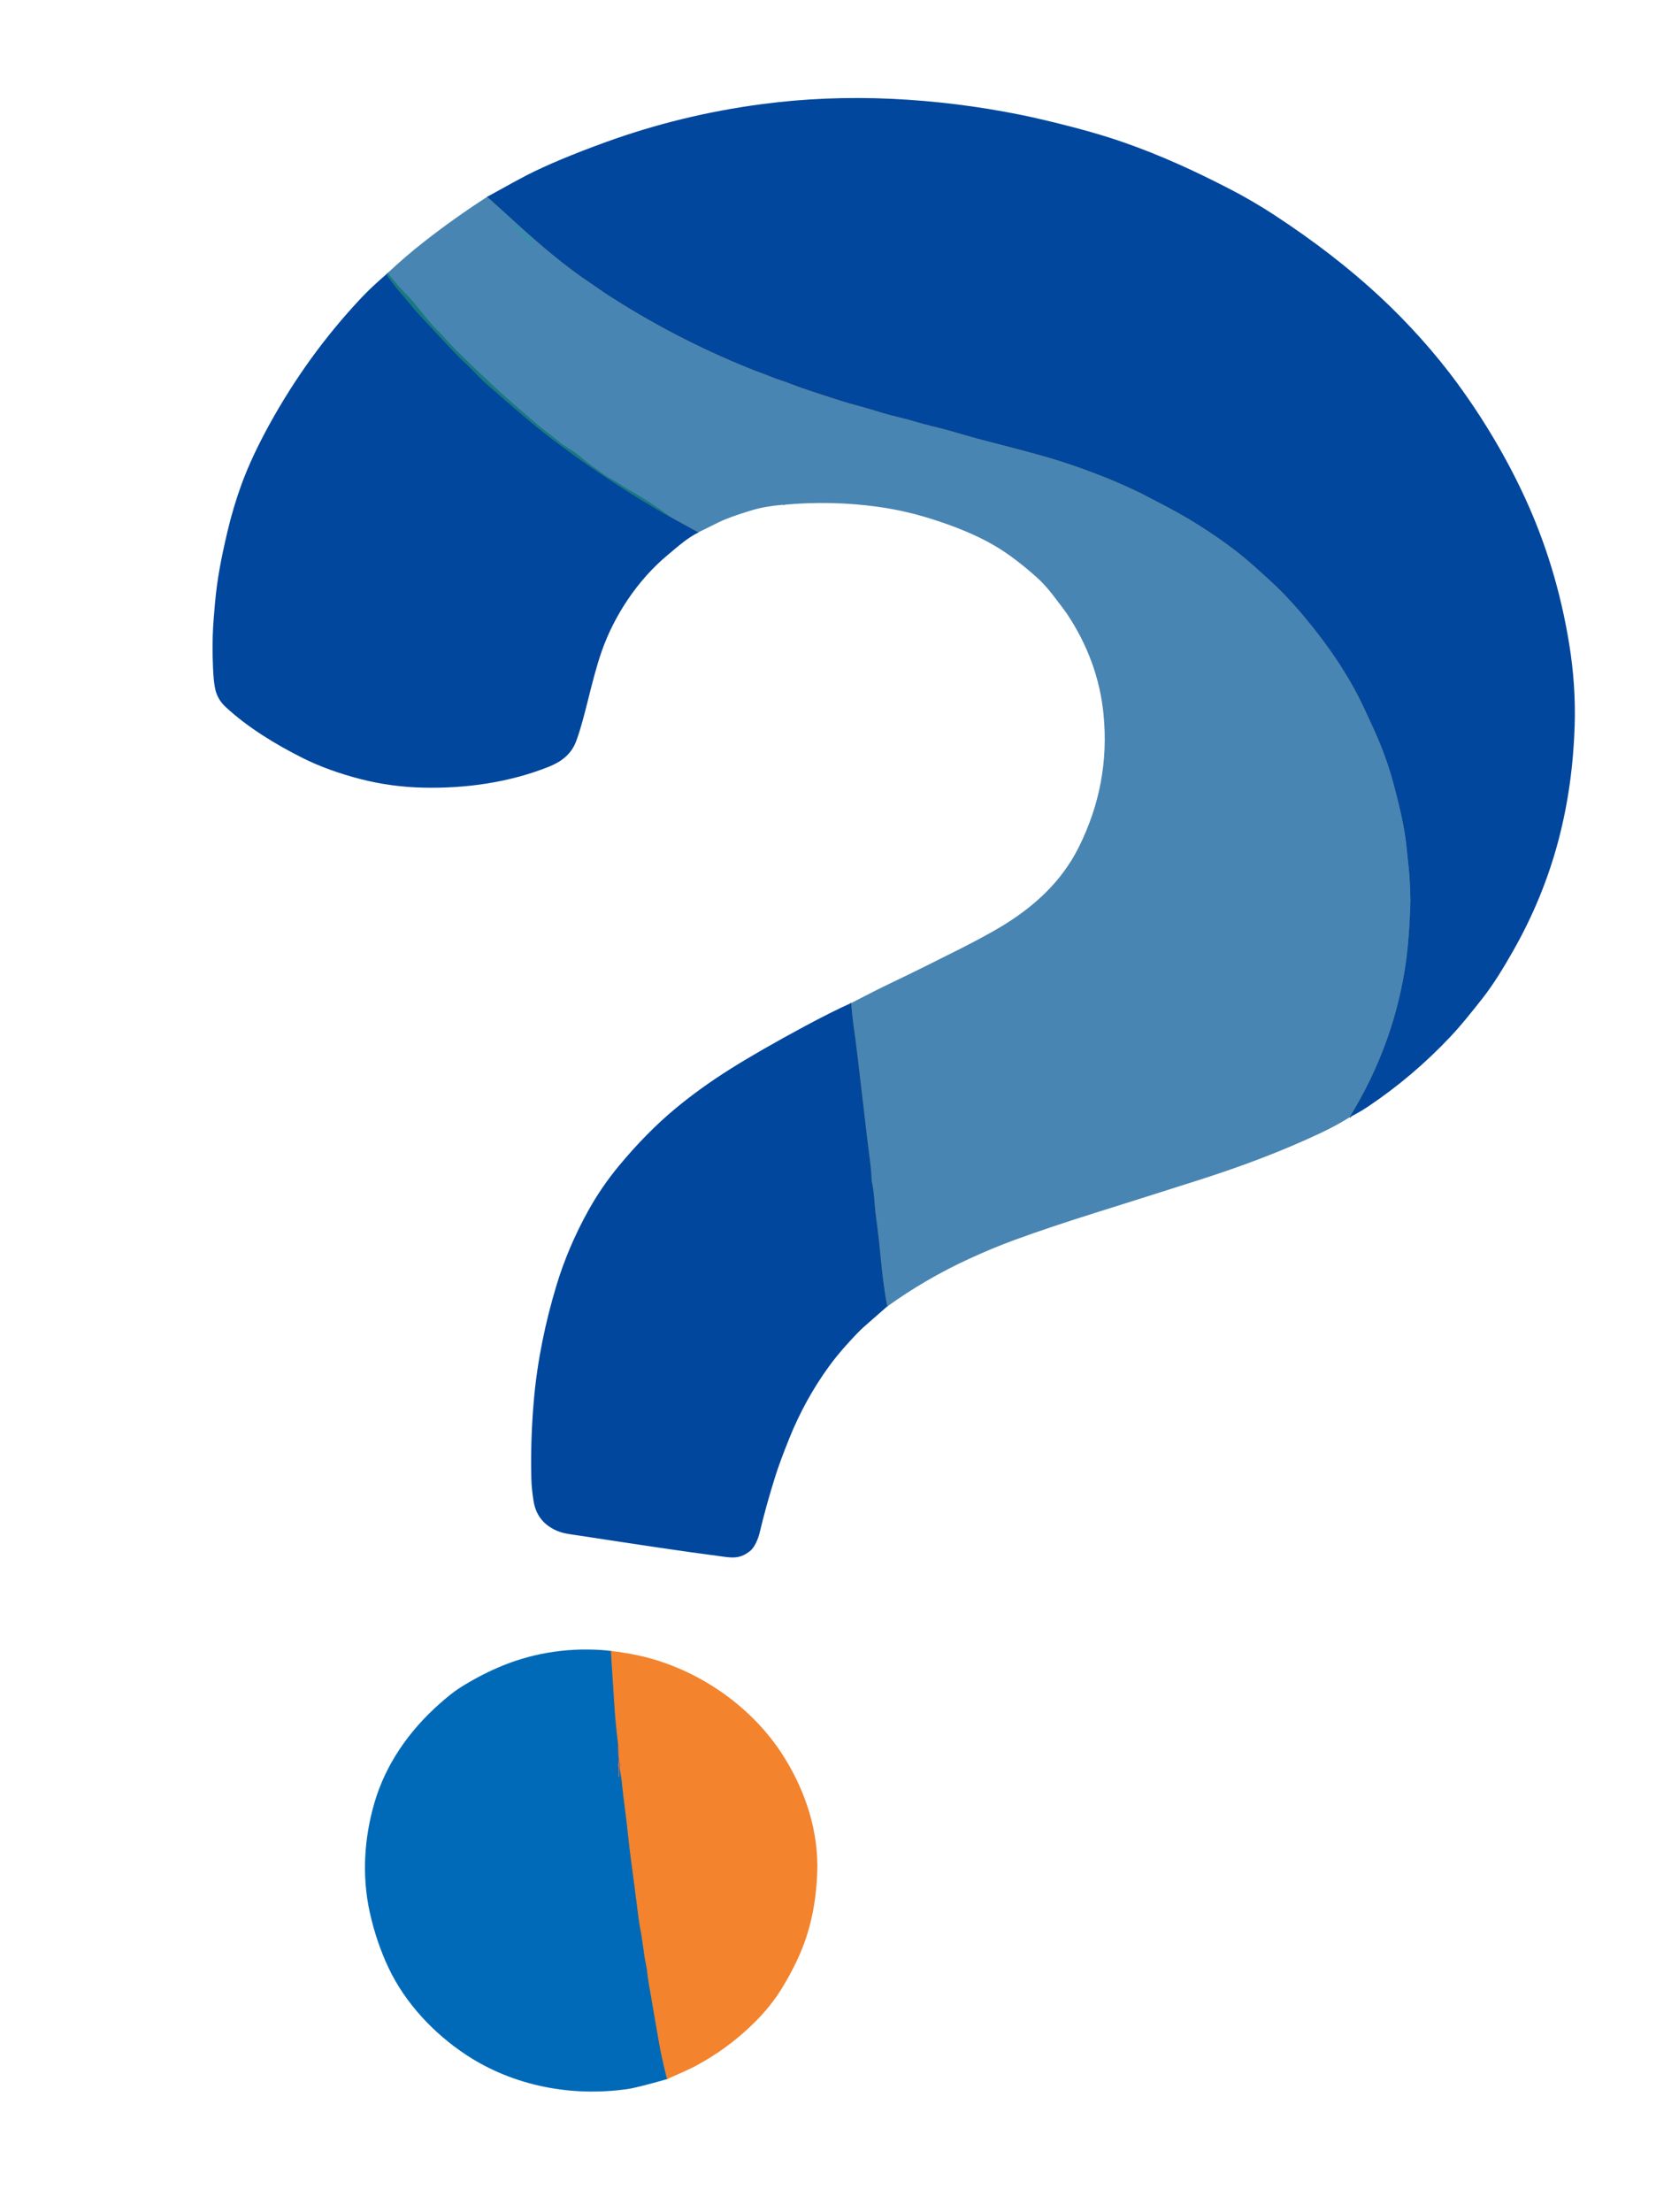
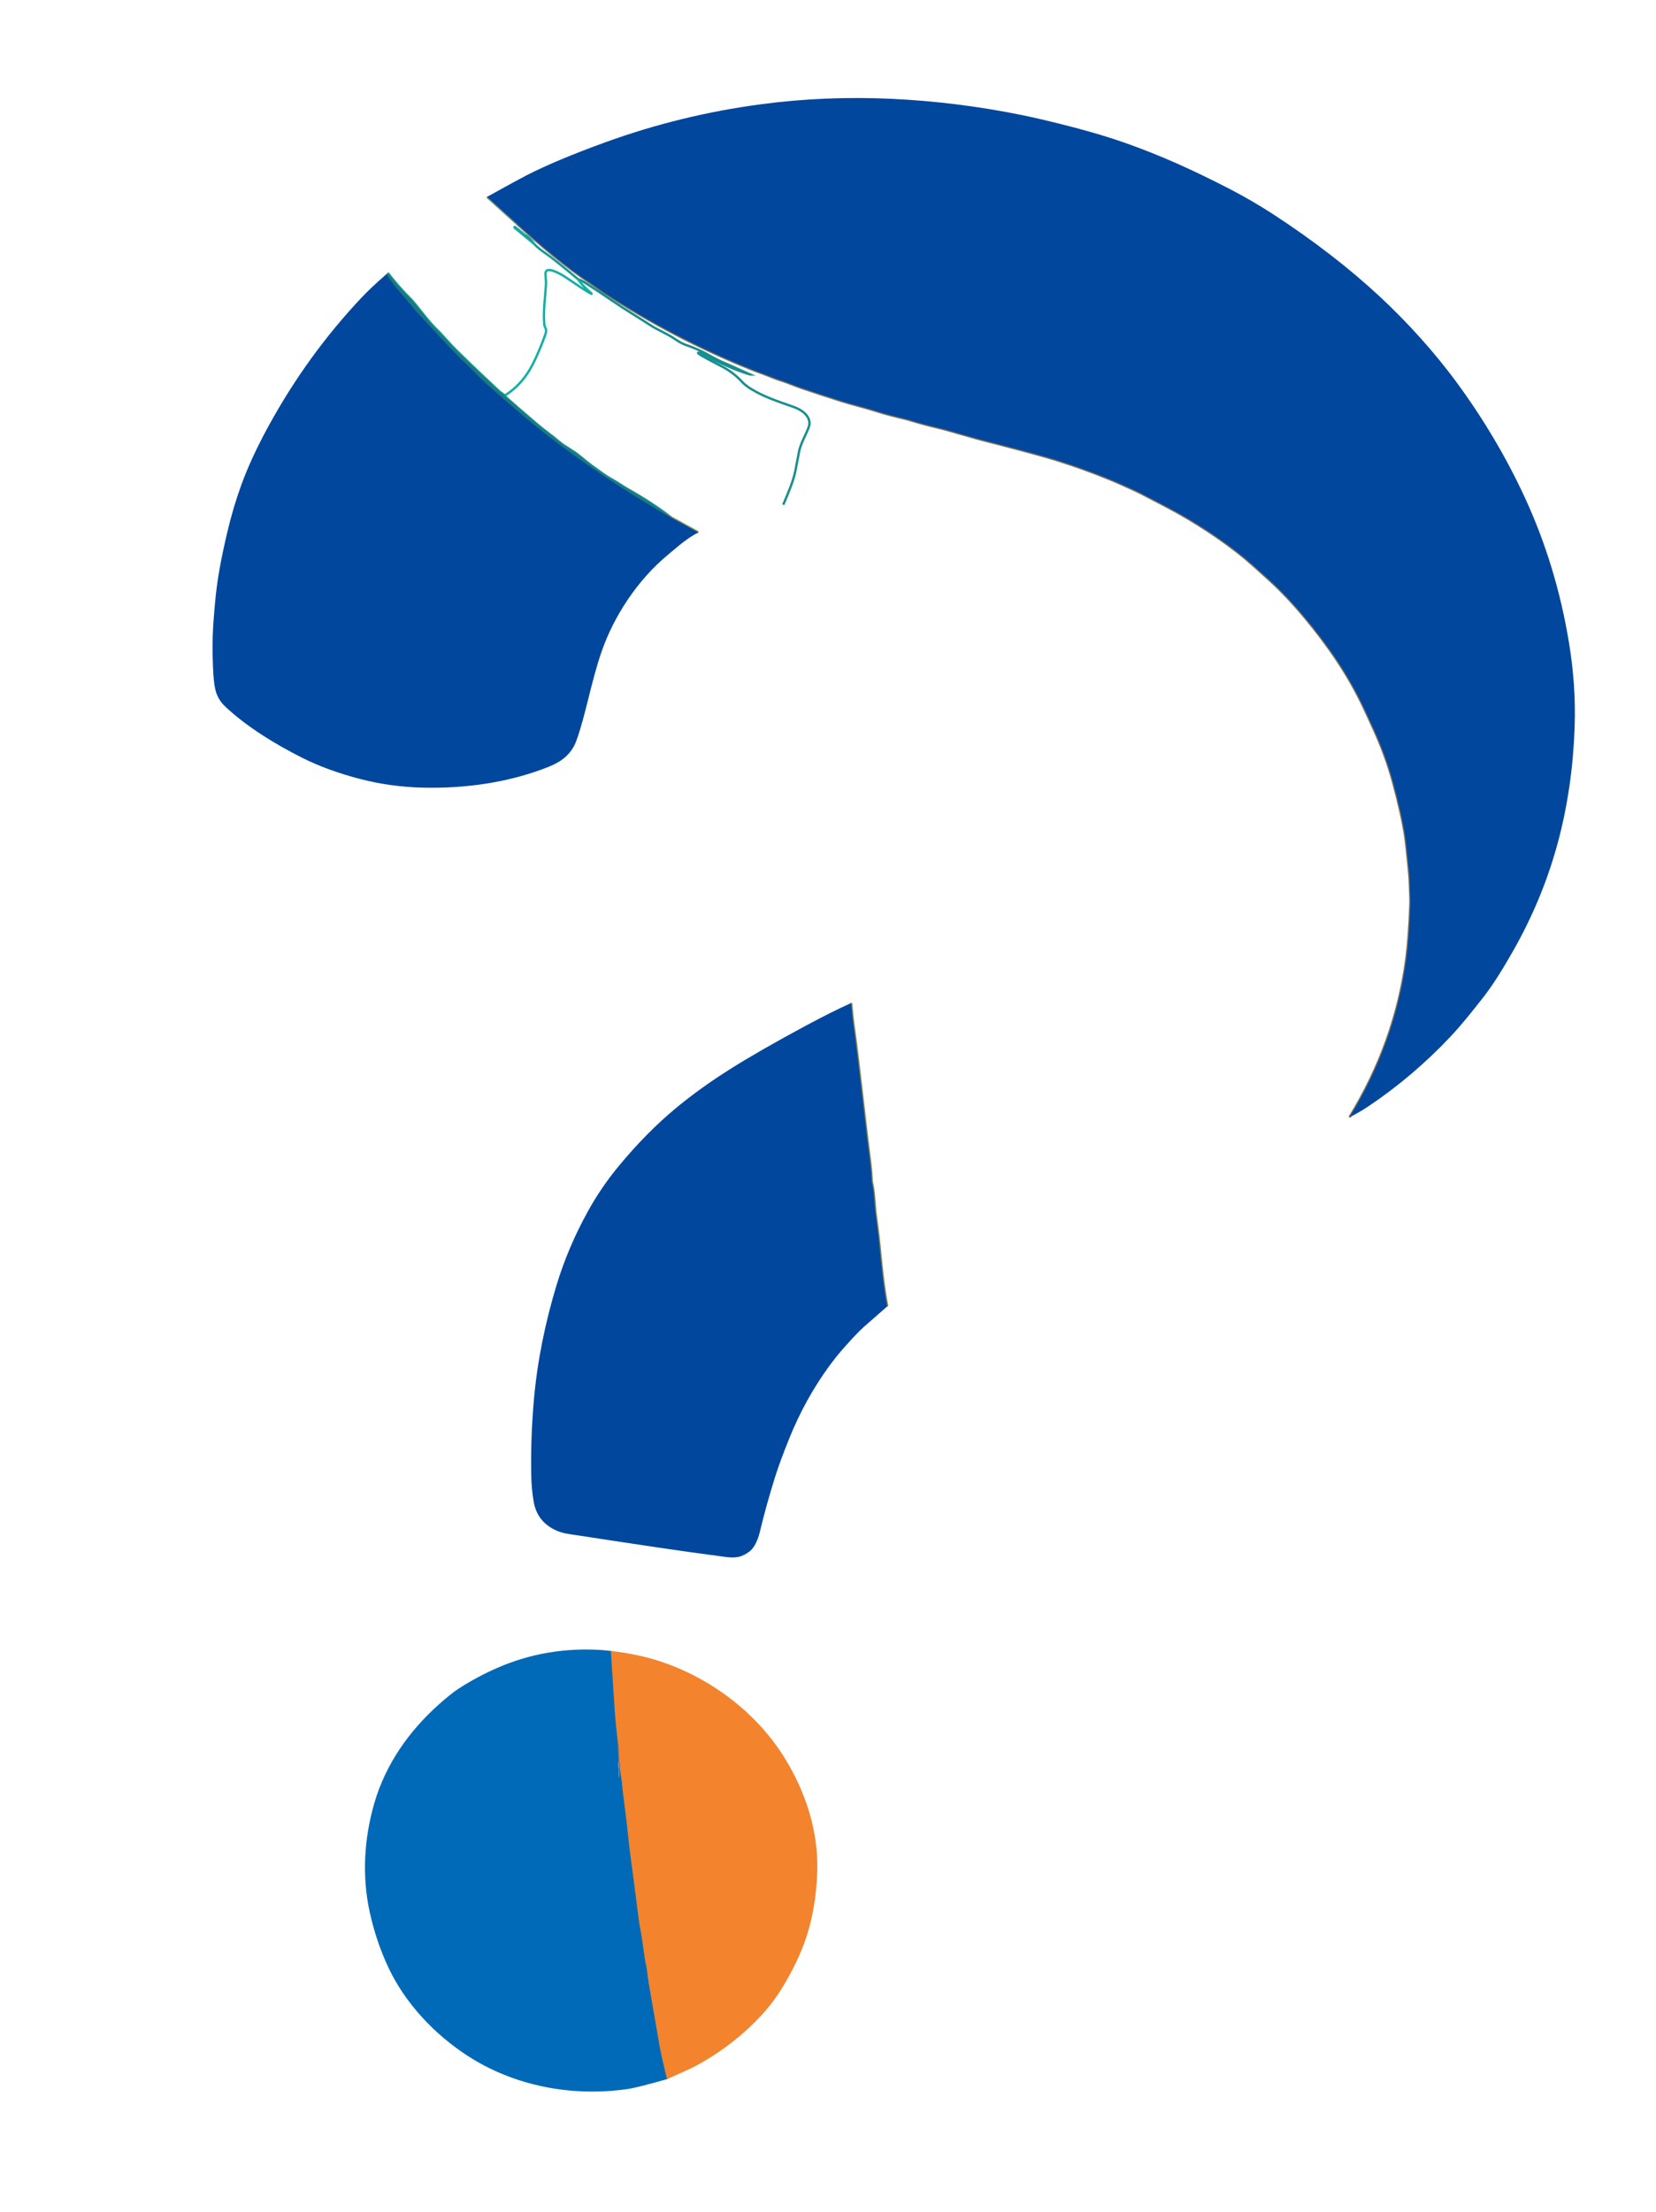
<svg xmlns="http://www.w3.org/2000/svg" width="218" height="291" viewBox="0 0 218 291" fill="none">
  <g clip-path="url(#clip0_2089_128)">
    <path d="M177.649 146.979C181.645 140.481 184.138 133.546 185.126 126.181C185.374 124.344 185.552 121.916 185.66 118.895C185.688 118.066 185.622 117.414 185.595 116.356C185.582 115.787 185.541 115.155 185.469 114.458C185.239 112.125 185.076 110.648 184.982 110.026C184.687 108.097 184.16 105.741 183.405 102.957C182.793 100.704 181.987 98.466 180.987 96.246C180.456 95.067 179.952 93.969 179.469 92.95C177.505 88.79 174.834 84.894 171.778 81.234C170.181 79.319 168.619 77.67 167.092 76.283C165.523 74.856 164.464 73.916 163.918 73.462C161.134 71.145 157.244 68.564 153.59 66.659C151.282 65.453 150.085 64.829 149.996 64.787C148.268 63.976 146.85 63.346 145.736 62.9C143.582 62.033 141.449 61.267 139.335 60.598C137.844 60.127 135.328 59.434 131.786 58.516C130.993 58.31 130.532 58.192 130.405 58.16C129.262 57.873 128.122 57.566 126.981 57.231C125.302 56.737 124.166 56.42 123.568 56.282C122.212 55.964 120.863 55.6 119.528 55.191C119.523 55.191 118.785 55.005 117.312 54.639C116.673 54.479 115.943 54.269 115.123 54.002C113.796 53.577 112.246 53.224 110.65 52.717C108.907 52.162 107.209 51.607 105.555 51.044C104.466 50.675 103.644 50.289 102.655 49.989C101.902 49.76 101.18 49.414 100.391 49.134C99.818 48.929 99.252 48.715 98.692 48.49C91.984 45.785 85.613 42.462 79.578 38.524C79.009 38.152 78.437 37.715 77.909 37.367C74.39 35.046 71.194 32.289 68.055 29.45" stroke="#82745D" stroke-width="0.309" stroke-miterlimit="10" />
    <path d="M68.057 29.456L64.123 25.901" stroke="#7F9572" stroke-width="0.309" stroke-miterlimit="10" />
    <path d="M116.802 171.856C116.294 169.236 116.019 166.3 115.793 163.981C115.731 163.337 115.641 162.568 115.528 161.673C115.429 160.895 115.329 160.127 115.232 159.367C115.232 159.354 115.176 158.703 115.066 157.424C115.005 156.705 114.902 156.022 114.758 155.374C114.758 155.369 114.752 155.241 114.741 154.999C114.715 154.301 114.609 153.258 114.426 151.866C114.33 151.119 114.241 150.43 114.167 149.798C114.071 148.981 113.669 145.543 112.958 139.49C112.744 137.677 112.532 136.038 112.321 134.572C112.197 133.7 112.142 132.835 112.049 131.948" stroke="#898951" stroke-width="0.309" stroke-miterlimit="10" />
    <path d="M103.111 66.4C103.709 64.956 104.441 63.349 104.718 61.87C104.94 60.674 105.106 59.816 105.211 59.303C105.311 58.824 105.576 58.143 106.005 57.257C106.371 56.504 106.556 55.996 106.562 55.725C106.587 54.623 105.457 53.883 104.54 53.557C102.161 52.719 100.526 52.19 98.841 51.147C98.369 50.857 98.005 50.57 97.742 50.285C96.951 49.426 96.052 48.736 95.045 48.216C93.742 47.543 92.847 47.065 92.359 46.78C92.173 46.672 92.023 46.565 91.907 46.459C91.88 46.432 91.905 46.389 91.94 46.397C92.25 46.471 92.578 46.598 92.929 46.775C94.821 47.737 96.576 48.609 98.717 49.252C98.717 49.252 98.717 49.252 98.719 49.252C98.702 49.245 98.687 49.24 98.678 49.233C96.843 48.398 95.743 47.906 95.377 47.758C94.84 47.541 94.141 47.191 93.287 46.703C92.385 46.189 91.374 45.743 90.253 45.364C89.77 45.201 89.278 44.887 88.834 44.585C87.876 43.938 86.476 43.331 85.789 42.887C83.839 41.62 82.273 40.717 80.5 39.492C79.683 38.928 78.586 38.197 77.2 37.302C76.841 37.07 76.461 36.871 76.069 36.709M70.341 32.11C70.03 31.645 69.6 31.231 69.053 30.87" stroke="#168F8E" stroke-width="0.309" stroke-miterlimit="10" />
-     <path d="M68.057 29.456C67.805 29.517 67.896 29.755 68.323 30.174C68.567 30.412 68.809 30.645 69.053 30.87" stroke="#159B96" stroke-width="0.309" stroke-miterlimit="10" />
    <path d="M69.053 30.87L67.782 29.845C67.782 29.845 67.764 29.842 67.758 29.846L67.73 29.881C67.711 29.901 67.714 29.933 67.737 29.952L70.344 32.113" stroke="#13B0A3" stroke-width="0.309" stroke-miterlimit="10" />
    <path d="M70.342 32.11C70.671 32.475 71.195 32.903 71.914 33.393C72.584 33.847 73.97 34.952 76.067 36.709" stroke="#159B96" stroke-width="0.309" stroke-miterlimit="10" />
    <path d="M76.067 36.706C76.619 37.498 77.177 37.98 77.881 38.62C77.888 38.627 77.891 38.64 77.885 38.65C77.879 38.656 77.868 38.66 77.858 38.656C77.043 38.234 75.996 37.496 74.341 36.39C74.016 36.173 71.72 34.759 71.811 36.08C71.84 36.527 71.896 37.108 71.864 37.564C71.772 39.036 71.497 41.02 71.651 42.666C71.666 42.823 71.73 43.019 71.844 43.243C71.868 43.291 71.881 43.342 71.884 43.394C71.894 43.587 71.865 43.785 71.796 43.987C71.445 44.988 71.009 46.055 70.491 47.184C69.517 49.312 68.364 50.761 66.56 51.973C66.514 52.005 66.454 52.004 66.412 51.974L65.823 51.57" stroke="#13B0A3" stroke-width="0.309" stroke-miterlimit="10" />
    <path d="M65.823 51.573C63.913 49.797 62.024 47.999 60.16 46.173C59.091 45.129 58.303 44.131 57.402 43.257C56.942 42.805 56.391 42.177 55.752 41.37C54.867 40.254 54.332 39.605 54.152 39.425C53.044 38.328 52.008 37.154 51.045 35.9" stroke="#159B96" stroke-width="0.309" stroke-miterlimit="10" />
    <path d="M91.931 70.034L88.322 68.049" stroke="#879E5D" stroke-width="0.309" stroke-miterlimit="10" />
    <path d="M88.322 68.049C86.534 66.703 84.665 65.488 82.72 64.398C82.108 64.056 81.223 63.427 80.373 62.967C80.109 62.824 79.786 62.615 79.395 62.337C78.018 61.358 77.506 61.007 76.331 60.017C75.489 59.309 74.316 58.735 73.63 58.141C72.697 57.332 71.725 56.682 70.79 55.888C69.116 54.469 67.459 53.028 65.822 51.573" stroke="#168F8E" stroke-width="0.309" stroke-miterlimit="10" />
    <path d="M88.321 68.049C87.853 67.817 87.16 67.426 86.245 66.881C81.174 63.855 76.479 60.681 72.161 57.358C70.224 55.869 67.465 53.534 63.877 50.352C63.557 50.068 63.086 49.599 62.461 48.947C61.932 48.395 61.444 47.921 60.99 47.524C60.608 47.188 59.106 45.608 56.483 42.781C55.985 42.243 55.626 41.861 55.408 41.635C55.056 41.266 54.7 40.861 54.337 40.414C53.952 39.94 53.446 39.341 52.816 38.618C52.117 37.818 51.467 36.968 50.863 36.065M87.801 273.51C87.295 271.444 86.963 269.953 86.805 269.036C86.093 264.896 85.628 262.215 85.412 260.989C85.238 260.003 85.204 259.154 84.999 258.251C84.9 257.807 84.79 257.12 84.671 256.193C84.564 255.346 84.393 254.291 84.157 253.023C84.113 252.781 83.945 251.511 83.658 249.211C83.293 246.309 82.892 243.647 82.66 241.293C82.433 238.981 82.051 236.573 81.84 234.336C81.823 234.158 81.775 233.835 81.699 233.371C81.624 232.935 81.601 232.608 81.625 232.391C81.656 232.093 81.645 231.874 81.586 231.733" stroke="#898951" stroke-width="0.309" stroke-miterlimit="10" />
    <path d="M81.585 231.733L81.476 230.792C81.475 230.769 81.475 230.746 81.484 230.723C81.526 230.598 81.528 230.393 81.494 230.117C81.465 229.846 81.432 229.574 81.405 229.303C81.403 229.355 81.385 229.404 81.353 229.448" stroke="#82745D" stroke-width="0.309" stroke-miterlimit="10" />
    <path d="M81.353 229.448C81.207 228.06 81.03 226.659 80.937 225.288C80.752 222.615 80.575 219.912 80.404 217.181" stroke="#898951" stroke-width="0.309" stroke-miterlimit="10" />
-     <path d="M81.352 229.448L81.454 231.574C81.456 231.615 81.455 231.656 81.449 231.697C81.397 232.049 81.402 232.41 81.469 232.78C81.524 233.091 81.412 233.387 81.449 233.698C81.451 233.714 81.465 233.726 81.481 233.726C81.499 233.726 81.511 233.713 81.511 233.697L81.583 231.735" stroke="#F3832C" stroke-width="0.309" stroke-miterlimit="10" />
-     <path d="M177.649 146.979C181.646 140.481 184.139 133.546 185.127 126.181C185.375 124.344 185.553 121.916 185.661 118.895C185.688 118.066 185.622 117.414 185.596 116.356C185.582 115.787 185.542 115.155 185.47 114.458C185.24 112.125 185.077 110.648 184.983 110.026C184.688 108.097 184.161 105.741 183.406 102.957C182.794 100.704 181.988 98.466 180.988 96.246C180.457 95.067 179.952 93.969 179.47 92.95C177.506 88.79 174.834 84.894 171.778 81.234C170.182 79.319 168.62 77.67 167.092 76.283C165.524 74.856 164.465 73.916 163.919 73.462C161.134 71.145 157.245 68.564 153.591 66.659C151.283 65.453 150.086 64.829 149.997 64.787C148.269 63.976 146.851 63.346 145.737 62.9C143.583 62.033 141.45 61.267 139.336 60.598C137.845 60.127 135.328 59.434 131.786 58.516C130.994 58.31 130.533 58.192 130.405 58.16C129.262 57.873 128.122 57.566 126.981 57.231C125.302 56.737 124.166 56.42 123.568 56.282C122.213 55.964 120.864 55.6 119.529 55.191C119.524 55.191 118.785 55.005 117.313 54.639C116.674 54.479 115.944 54.269 115.124 54.002C113.797 53.577 112.247 53.224 110.65 52.717C108.908 52.162 107.21 51.606 105.556 51.044C104.467 50.675 103.644 50.288 102.656 49.989C101.903 49.76 101.181 49.414 100.391 49.134C99.819 48.929 99.252 48.715 98.693 48.49C91.985 45.785 85.614 42.462 79.578 38.524C79.01 38.152 78.438 37.715 77.91 37.367C74.391 35.046 71.195 32.289 68.055 29.45L64.122 25.895C66.868 24.37 68.606 23.423 69.34 23.05C71.968 21.71 75.416 20.266 79.683 18.719C86.319 16.311 93.172 14.642 100.241 13.707C105.84 12.966 111.547 12.732 117.355 12.999C123.063 13.266 128.731 13.968 134.368 15.105C136.261 15.488 138.564 16.031 141.276 16.737C143.815 17.4 146.08 18.079 148.065 18.779C152.81 20.448 157.166 22.423 161.918 24.88C163.932 25.923 165.854 27.043 167.69 28.241C173.003 31.712 177.662 35.315 181.671 39.045C185.299 42.422 188.895 46.383 191.934 50.545C195.423 55.326 198.364 60.313 200.758 65.5C203.515 71.477 205.45 77.851 206.557 84.62C207.164 88.316 207.408 91.943 207.293 95.496C207.123 100.755 206.417 105.742 205.182 110.453C203.849 115.528 201.858 120.399 199.205 125.065C197.977 127.227 196.626 129.468 195.132 131.363C193.818 133.028 192.42 134.803 190.938 136.374C187.678 139.834 184.078 142.891 180.137 145.54C179.363 146.059 178.533 146.538 177.647 146.979L177.649 146.979Z" fill="#00479D" />
+     <path d="M177.649 146.979C181.646 140.481 184.139 133.546 185.127 126.181C185.375 124.344 185.553 121.916 185.661 118.895C185.582 115.787 185.542 115.155 185.47 114.458C185.24 112.125 185.077 110.648 184.983 110.026C184.688 108.097 184.161 105.741 183.406 102.957C182.794 100.704 181.988 98.466 180.988 96.246C180.457 95.067 179.952 93.969 179.47 92.95C177.506 88.79 174.834 84.894 171.778 81.234C170.182 79.319 168.62 77.67 167.092 76.283C165.524 74.856 164.465 73.916 163.919 73.462C161.134 71.145 157.245 68.564 153.591 66.659C151.283 65.453 150.086 64.829 149.997 64.787C148.269 63.976 146.851 63.346 145.737 62.9C143.583 62.033 141.45 61.267 139.336 60.598C137.845 60.127 135.328 59.434 131.786 58.516C130.994 58.31 130.533 58.192 130.405 58.16C129.262 57.873 128.122 57.566 126.981 57.231C125.302 56.737 124.166 56.42 123.568 56.282C122.213 55.964 120.864 55.6 119.529 55.191C119.524 55.191 118.785 55.005 117.313 54.639C116.674 54.479 115.944 54.269 115.124 54.002C113.797 53.577 112.247 53.224 110.65 52.717C108.908 52.162 107.21 51.606 105.556 51.044C104.467 50.675 103.644 50.288 102.656 49.989C101.903 49.76 101.181 49.414 100.391 49.134C99.819 48.929 99.252 48.715 98.693 48.49C91.985 45.785 85.614 42.462 79.578 38.524C79.01 38.152 78.438 37.715 77.91 37.367C74.391 35.046 71.195 32.289 68.055 29.45L64.122 25.895C66.868 24.37 68.606 23.423 69.34 23.05C71.968 21.71 75.416 20.266 79.683 18.719C86.319 16.311 93.172 14.642 100.241 13.707C105.84 12.966 111.547 12.732 117.355 12.999C123.063 13.266 128.731 13.968 134.368 15.105C136.261 15.488 138.564 16.031 141.276 16.737C143.815 17.4 146.08 18.079 148.065 18.779C152.81 20.448 157.166 22.423 161.918 24.88C163.932 25.923 165.854 27.043 167.69 28.241C173.003 31.712 177.662 35.315 181.671 39.045C185.299 42.422 188.895 46.383 191.934 50.545C195.423 55.326 198.364 60.313 200.758 65.5C203.515 71.477 205.45 77.851 206.557 84.62C207.164 88.316 207.408 91.943 207.293 95.496C207.123 100.755 206.417 105.742 205.182 110.453C203.849 115.528 201.858 120.399 199.205 125.065C197.977 127.227 196.626 129.468 195.132 131.363C193.818 133.028 192.42 134.803 190.938 136.374C187.678 139.834 184.078 142.891 180.137 145.54C179.363 146.059 178.533 146.538 177.647 146.979L177.649 146.979Z" fill="#00479D" />
    <path d="M69.052 30.87C69.599 31.231 70.029 31.645 70.341 32.11L67.735 29.949C67.714 29.933 67.708 29.901 67.727 29.878L67.756 29.843C67.756 29.843 67.772 29.835 67.779 29.842L69.05 30.867L69.052 30.87Z" fill="#14A49A" />
-     <path d="M68.056 29.456C67.817 29.514 67.888 29.731 68.262 30.111C67.896 29.737 67.828 29.522 68.066 29.465L68.056 29.456C71.196 32.294 74.394 35.051 77.911 37.371C78.442 37.72 79.014 38.158 79.58 38.529C85.615 42.47 91.986 45.792 98.695 48.495C99.254 48.721 99.817 48.934 100.393 49.139C101.182 49.419 101.905 49.766 102.658 49.994C103.646 50.294 104.468 50.681 105.557 51.05C107.21 51.612 108.909 52.168 110.651 52.722C112.248 53.229 113.801 53.583 115.125 54.008C115.945 54.272 116.675 54.484 117.314 54.644C118.784 55.01 119.523 55.193 119.53 55.197C120.865 55.605 122.212 55.968 123.57 56.287C124.168 56.425 125.304 56.742 126.983 57.236C128.122 57.568 129.262 57.878 130.407 58.165C130.535 58.197 130.996 58.315 131.788 58.521C135.33 59.439 137.847 60.133 139.338 60.603C141.449 61.27 143.584 62.038 145.738 62.905C146.85 63.35 148.27 63.981 149.998 64.792C150.088 64.834 151.284 65.458 153.592 66.663C157.245 68.572 161.136 71.151 163.921 73.468C164.467 73.922 165.525 74.862 167.094 76.289C168.619 77.673 170.183 79.325 171.78 81.24C174.832 84.902 177.507 88.795 179.471 92.955C179.953 93.974 180.458 95.072 180.989 96.252C181.987 98.471 182.792 100.709 183.407 102.962C184.165 105.747 184.692 108.103 184.984 110.031C185.078 110.654 185.244 112.131 185.472 114.463C185.541 115.159 185.584 115.793 185.598 116.362C185.624 117.419 185.689 118.071 185.662 118.901C185.554 121.921 185.376 124.349 185.129 126.186C184.14 133.554 181.647 140.486 177.65 146.984C176.555 147.68 175.282 148.374 173.829 149.056C168.636 151.508 163.247 153.504 157.811 155.237C152.862 156.814 148.381 158.23 144.37 159.487C140.194 160.798 136.61 161.999 133.629 163.09C131.658 163.811 129.635 164.649 127.562 165.604C123.772 167.346 120.186 169.432 116.806 171.859C116.298 169.239 116.023 166.304 115.797 163.984C115.735 163.34 115.645 162.571 115.532 161.677C115.433 160.898 115.332 160.13 115.236 159.37C115.235 159.357 115.179 158.707 115.069 157.427C115.008 156.709 114.905 156.025 114.761 155.377C114.762 155.37 114.755 155.243 114.745 155.002C114.719 154.305 114.613 153.261 114.43 151.869C114.334 151.122 114.245 150.433 114.171 149.801C114.075 148.983 113.673 145.545 112.961 139.493C112.747 137.68 112.536 136.041 112.324 134.575C112.201 133.703 112.146 132.838 112.052 131.952C114.216 130.825 115.938 129.955 117.214 129.35C119.727 128.153 122.761 126.655 126.316 124.86C128.477 123.768 130.243 122.812 131.615 121.999C135.949 119.424 139.674 116.103 141.975 111.519C144.783 105.926 145.882 100.06 145.266 93.921C144.795 89.212 143.174 84.795 140.408 80.671C140.198 80.358 139.579 79.538 138.557 78.216C137.878 77.338 137.188 76.585 136.489 75.957C134.494 74.177 132.652 72.79 130.96 71.798C128.434 70.316 125.521 69.188 122.767 68.312C120.377 67.552 118.002 67.007 115.635 66.678C111.522 66.104 107.35 66.013 103.118 66.408C103.716 64.965 104.447 63.357 104.724 61.879C104.947 60.682 105.112 59.824 105.217 59.312C105.317 58.832 105.582 58.152 106.012 57.266C106.377 56.513 106.562 56.005 106.569 55.734C106.576 55.386 106.468 55.074 106.288 54.799C106.463 55.071 106.567 55.379 106.56 55.721C106.553 55.99 106.368 56.501 106.003 57.254C105.573 58.14 105.309 58.823 105.209 59.3C105.104 59.812 104.938 60.668 104.715 61.867C104.441 63.346 103.709 64.956 103.109 66.397C101.509 66.532 100.121 66.775 98.95 67.131C96.993 67.72 95.546 68.245 94.61 68.707C93.725 69.141 92.831 69.583 91.927 70.034L88.319 68.049C86.531 66.703 84.662 65.487 82.717 64.398C82.105 64.055 81.22 63.427 80.37 62.966C80.106 62.823 79.782 62.615 79.391 62.337C78.015 61.358 77.503 61.007 76.328 60.016C75.486 59.308 74.313 58.735 73.627 58.141C72.694 57.331 71.722 56.682 70.787 55.887C69.113 54.468 67.456 53.028 65.819 51.572L65.821 51.574C63.912 49.799 62.025 48.001 60.162 46.176C59.093 45.132 58.304 44.134 57.404 43.26C56.943 42.808 56.392 42.18 55.754 41.373C54.869 40.258 54.334 39.609 54.154 39.428C53.046 38.332 52.009 37.157 51.046 35.903C52.573 34.466 54.155 33.107 55.796 31.824C58.503 29.706 61.279 27.733 64.124 25.902L68.056 29.456ZM91.937 46.394C91.9 46.386 91.878 46.429 91.905 46.456C91.906 46.457 91.907 46.458 91.908 46.458C91.893 46.431 91.915 46.399 91.946 46.406C92.256 46.48 92.584 46.607 92.936 46.783C94.827 47.746 96.582 48.618 98.723 49.26L98.726 49.261C98.709 49.253 98.693 49.248 98.684 49.242C98.678 49.239 98.672 49.236 98.666 49.233C96.547 48.592 94.805 47.727 92.927 46.772C92.576 46.593 92.247 46.468 91.937 46.394ZM91.973 46.515C91.994 46.532 92.016 46.549 92.038 46.566C92.016 46.549 91.994 46.533 91.973 46.515ZM74.456 36.472C75.396 37.101 76.136 37.607 76.748 38.001C76.136 37.607 75.396 37.101 74.456 36.472ZM74.007 36.191C74.101 36.245 74.181 36.294 74.242 36.332C74.18 36.294 74.1 36.245 74.007 36.191ZM67.758 29.847L67.73 29.881C67.711 29.901 67.714 29.933 67.737 29.952L70.343 32.114C70.374 32.148 70.407 32.182 70.441 32.217C70.41 32.184 70.379 32.151 70.35 32.119C70.039 31.654 69.609 31.24 69.062 30.879C69.059 30.876 69.056 30.873 69.052 30.87L67.781 29.844C67.78 29.844 67.764 29.843 67.758 29.847Z" fill="#4985B2" />
    <path d="M51.047 35.903C52.009 37.157 53.046 38.331 54.154 39.428C54.334 39.608 54.869 40.257 55.754 41.373C56.392 42.179 56.944 42.805 57.404 43.26C58.304 44.134 59.093 45.132 60.162 46.176C62.026 48.002 63.912 49.8 65.824 51.576C67.463 53.034 69.118 54.471 70.792 55.891C71.724 56.685 72.699 57.335 73.632 58.144C74.318 58.738 75.491 59.312 76.333 60.019C77.508 61.01 78.02 61.361 79.397 62.34C79.788 62.615 80.111 62.827 80.375 62.969C81.225 63.43 82.11 64.059 82.722 64.401C84.667 65.491 86.536 66.706 88.324 68.052C87.856 67.819 87.164 67.429 86.248 66.883C81.177 63.858 76.483 60.684 72.165 57.361C70.228 55.871 67.469 53.537 63.881 50.355C63.561 50.071 63.089 49.602 62.464 48.95C61.935 48.398 61.447 47.923 60.993 47.527C60.611 47.191 59.109 45.611 56.486 42.784C55.989 42.246 55.629 41.864 55.411 41.637C55.06 41.269 54.703 40.864 54.34 40.416C53.955 39.942 53.449 39.344 52.819 38.621C52.12 37.821 51.47 36.97 50.867 36.068L51.047 35.903Z" fill="#177A81" />
    <path d="M50.867 36.065C51.47 36.968 52.12 37.818 52.819 38.618C53.45 39.341 53.958 39.94 54.341 40.414C54.704 40.861 55.06 41.267 55.412 41.635C55.632 41.862 55.992 42.244 56.486 42.781C59.107 45.608 60.612 47.188 60.994 47.525C61.445 47.921 61.936 48.395 62.465 48.947C63.089 49.602 63.559 50.068 63.881 50.352C67.467 53.532 70.228 55.869 72.165 57.359C76.486 60.682 81.177 63.855 86.249 66.881C87.164 67.426 87.857 67.817 88.324 68.049L91.933 70.034C90.386 70.86 89.523 71.648 87.846 73.05C83.956 76.294 80.835 80.984 79.187 85.74C77.826 89.663 77.056 94.242 75.86 97.476C75.209 99.236 73.877 100.218 72.229 100.871C67.075 102.925 61.35 103.745 55.69 103.613C52.888 103.548 50.171 103.18 47.532 102.505C44.627 101.761 42.043 100.823 39.789 99.689C36.343 97.957 32.615 95.711 29.689 92.987C28.988 92.336 28.537 91.56 28.337 90.665C28.189 90.019 28.091 89.065 28.04 87.81C27.958 85.889 27.964 84.125 28.053 82.52C28.089 81.878 28.172 80.821 28.303 79.35C28.583 76.179 29.117 73.449 29.919 70.027C30.426 67.856 31.048 65.766 31.779 63.76C32.652 61.361 33.867 58.748 35.418 55.925C38.796 49.777 42.842 44.2 47.551 39.196C48.439 38.251 49.547 37.21 50.871 36.071L50.867 36.065Z" fill="#00479D" />
    <path d="M112.045 131.946C112.139 132.829 112.194 133.697 112.317 134.57C112.529 136.035 112.74 137.674 112.954 139.487C113.665 145.542 114.07 148.978 114.163 149.795C114.238 150.427 114.324 151.118 114.422 151.863C114.606 153.255 114.712 154.298 114.738 154.996C114.748 155.241 114.752 155.366 114.754 155.371C114.898 156.019 115.001 156.702 115.062 157.421C115.172 158.703 115.228 159.351 115.229 159.364C115.328 160.122 115.426 160.89 115.525 161.671C115.64 162.565 115.727 163.334 115.789 163.978C116.016 166.297 116.29 169.235 116.799 171.853C115.777 172.752 114.753 173.651 113.729 174.546C113.223 174.989 112.405 175.835 111.282 177.089C110.496 177.966 109.756 178.881 109.065 179.837C106.999 182.69 105.288 185.799 103.924 189.168C103.094 191.219 102.468 192.915 102.045 194.262C101.255 196.767 100.574 199.221 100.001 201.626C99.832 202.339 99.372 203.536 98.738 204.035C97.706 204.846 96.905 204.996 95.521 204.816C89.468 204.031 83.742 203.147 76.208 201.999C74.586 201.753 73.77 201.704 72.595 201.006C71.282 200.228 70.497 199.047 70.241 197.466C70.068 196.399 69.97 195.404 69.947 194.481C69.865 191.09 69.975 187.658 70.279 184.188C70.731 179.018 71.788 173.936 73.264 169.061C74.273 165.732 75.659 162.477 77.418 159.301C78.579 157.206 79.927 155.235 81.46 153.385C83.894 150.446 86.391 147.919 88.946 145.798C91.116 143.999 93.52 142.273 96.156 140.615C98.766 138.974 102.069 137.082 106.065 134.935C108.316 133.728 110.308 132.73 112.043 131.945L112.045 131.946Z" fill="#00479D" />
    <path d="M87.802 273.51C87.297 271.444 86.965 269.953 86.806 269.036C86.094 264.896 85.629 262.215 85.413 260.989C85.239 260.003 85.205 259.154 85 258.251C84.901 257.807 84.791 257.12 84.672 256.193C84.566 255.346 84.394 254.291 84.158 253.023C84.114 252.781 83.946 251.511 83.659 249.211C83.294 246.309 82.893 243.647 82.661 241.293C82.434 238.981 82.052 236.573 81.841 234.336C81.824 234.158 81.776 233.835 81.7 233.37C81.626 232.935 81.602 232.608 81.626 232.391C81.658 232.093 81.646 231.874 81.587 231.733L81.478 230.793C81.477 230.769 81.478 230.746 81.486 230.724C81.528 230.598 81.53 230.394 81.496 230.117C81.467 229.846 81.435 229.575 81.408 229.304C81.405 229.355 81.388 229.404 81.355 229.449C81.21 228.06 81.033 226.659 80.939 225.289C80.755 222.616 80.577 219.912 80.407 217.182C82.771 217.454 84.908 217.901 86.814 218.522C93.51 220.702 99.627 225.294 103.334 231.327C106.12 235.86 107.791 241.051 107.578 246.428C107.431 250.162 106.75 253.512 105.541 256.472C104.873 258.104 104.008 259.79 102.947 261.53C101.999 263.082 100.821 264.558 99.41 265.968C97.071 268.304 94.441 270.25 91.514 271.805C90.921 272.121 89.684 272.69 87.802 273.51Z" fill="#F3832C" />
    <path d="M80.405 217.181C80.576 219.909 80.753 222.613 80.937 225.288C81.031 226.659 81.207 228.06 81.353 229.448L81.456 231.574C81.457 231.615 81.456 231.656 81.45 231.697C81.398 232.049 81.404 232.41 81.47 232.779C81.525 233.091 81.413 233.387 81.45 233.698C81.453 233.714 81.466 233.726 81.482 233.726C81.5 233.726 81.513 233.713 81.512 233.697L81.584 231.735C81.644 231.876 81.658 232.095 81.624 232.393C81.599 232.612 81.623 232.939 81.698 233.373C81.776 233.837 81.824 234.16 81.839 234.338C82.052 236.576 82.434 238.983 82.659 241.295C82.891 243.649 83.292 246.311 83.657 249.213C83.943 251.513 84.111 252.783 84.156 253.025C84.392 254.29 84.563 255.348 84.67 256.195C84.788 257.122 84.896 257.808 84.998 258.253C85.202 259.156 85.236 260.005 85.41 260.991C85.627 262.217 86.092 264.898 86.803 269.038C86.962 269.955 87.291 271.446 87.799 273.512C85.142 274.266 83.413 274.699 82.612 274.813C75.263 275.865 67.639 274.424 61.438 270.363C57.168 267.568 53.348 263.53 51.148 258.866C50.064 256.569 49.238 254.121 48.669 251.525C47.629 246.778 47.926 241.859 49.282 237.186C50.756 232.109 53.845 227.687 57.852 224.144C58.919 223.2 59.768 222.526 60.395 222.123C62.052 221.062 63.74 220.159 65.462 219.408C69.792 217.519 74.382 216.755 79.116 217.054C79.65 217.087 80.078 217.132 80.404 217.186L80.405 217.181Z" fill="#006AB8" />
    <path d="M81.584 231.732L81.512 233.694C81.51 233.712 81.5 233.724 81.482 233.724C81.466 233.724 81.453 233.711 81.45 233.695C81.411 233.384 81.525 233.088 81.47 232.777C81.404 232.407 81.398 232.046 81.45 231.694C81.456 231.654 81.46 231.613 81.456 231.571L81.353 229.446C81.385 229.401 81.403 229.352 81.405 229.301C81.435 229.572 81.465 229.843 81.494 230.114C81.527 230.393 81.523 230.595 81.484 230.721C81.478 230.743 81.477 230.766 81.476 230.79L81.585 231.73L81.584 231.732Z" fill="#EC6D38" />
  </g>
  <defs>
    <clipPath id="clip0_2089_128">
      <rect width="180" height="266.012" fill="white" transform="translate(39.893 0.884) rotate(8.471)" />
    </clipPath>
  </defs>
</svg>